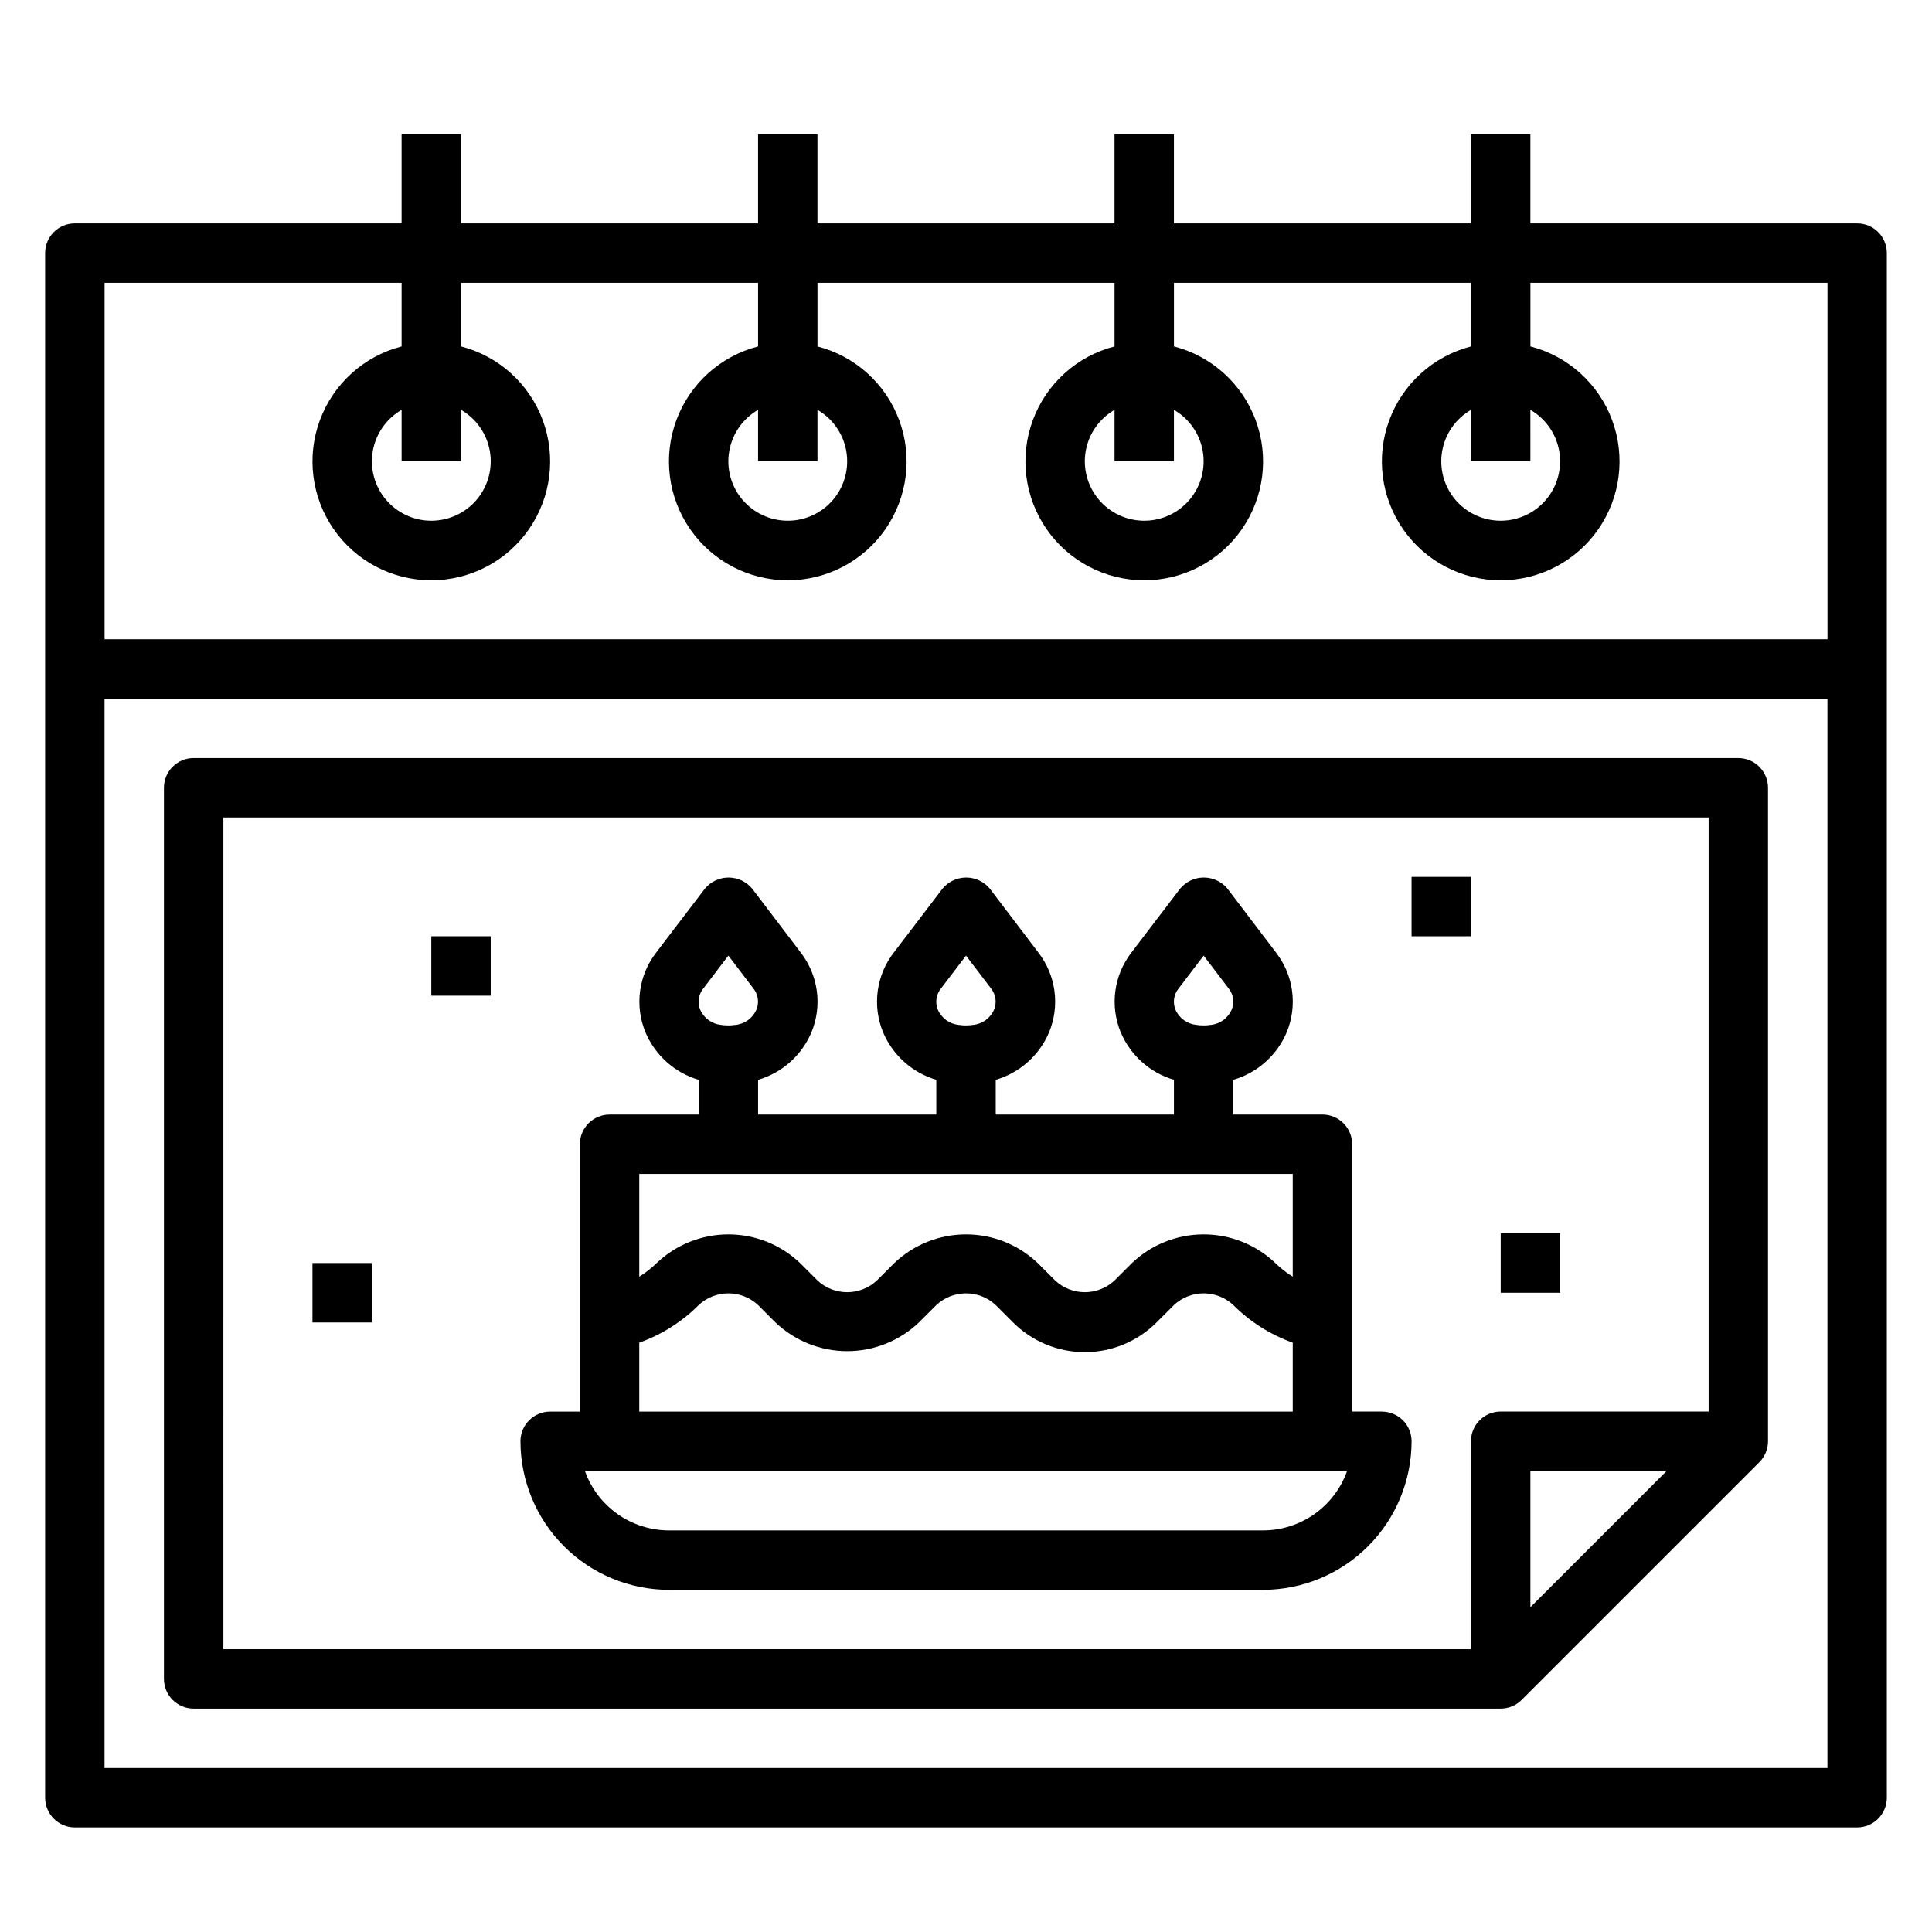
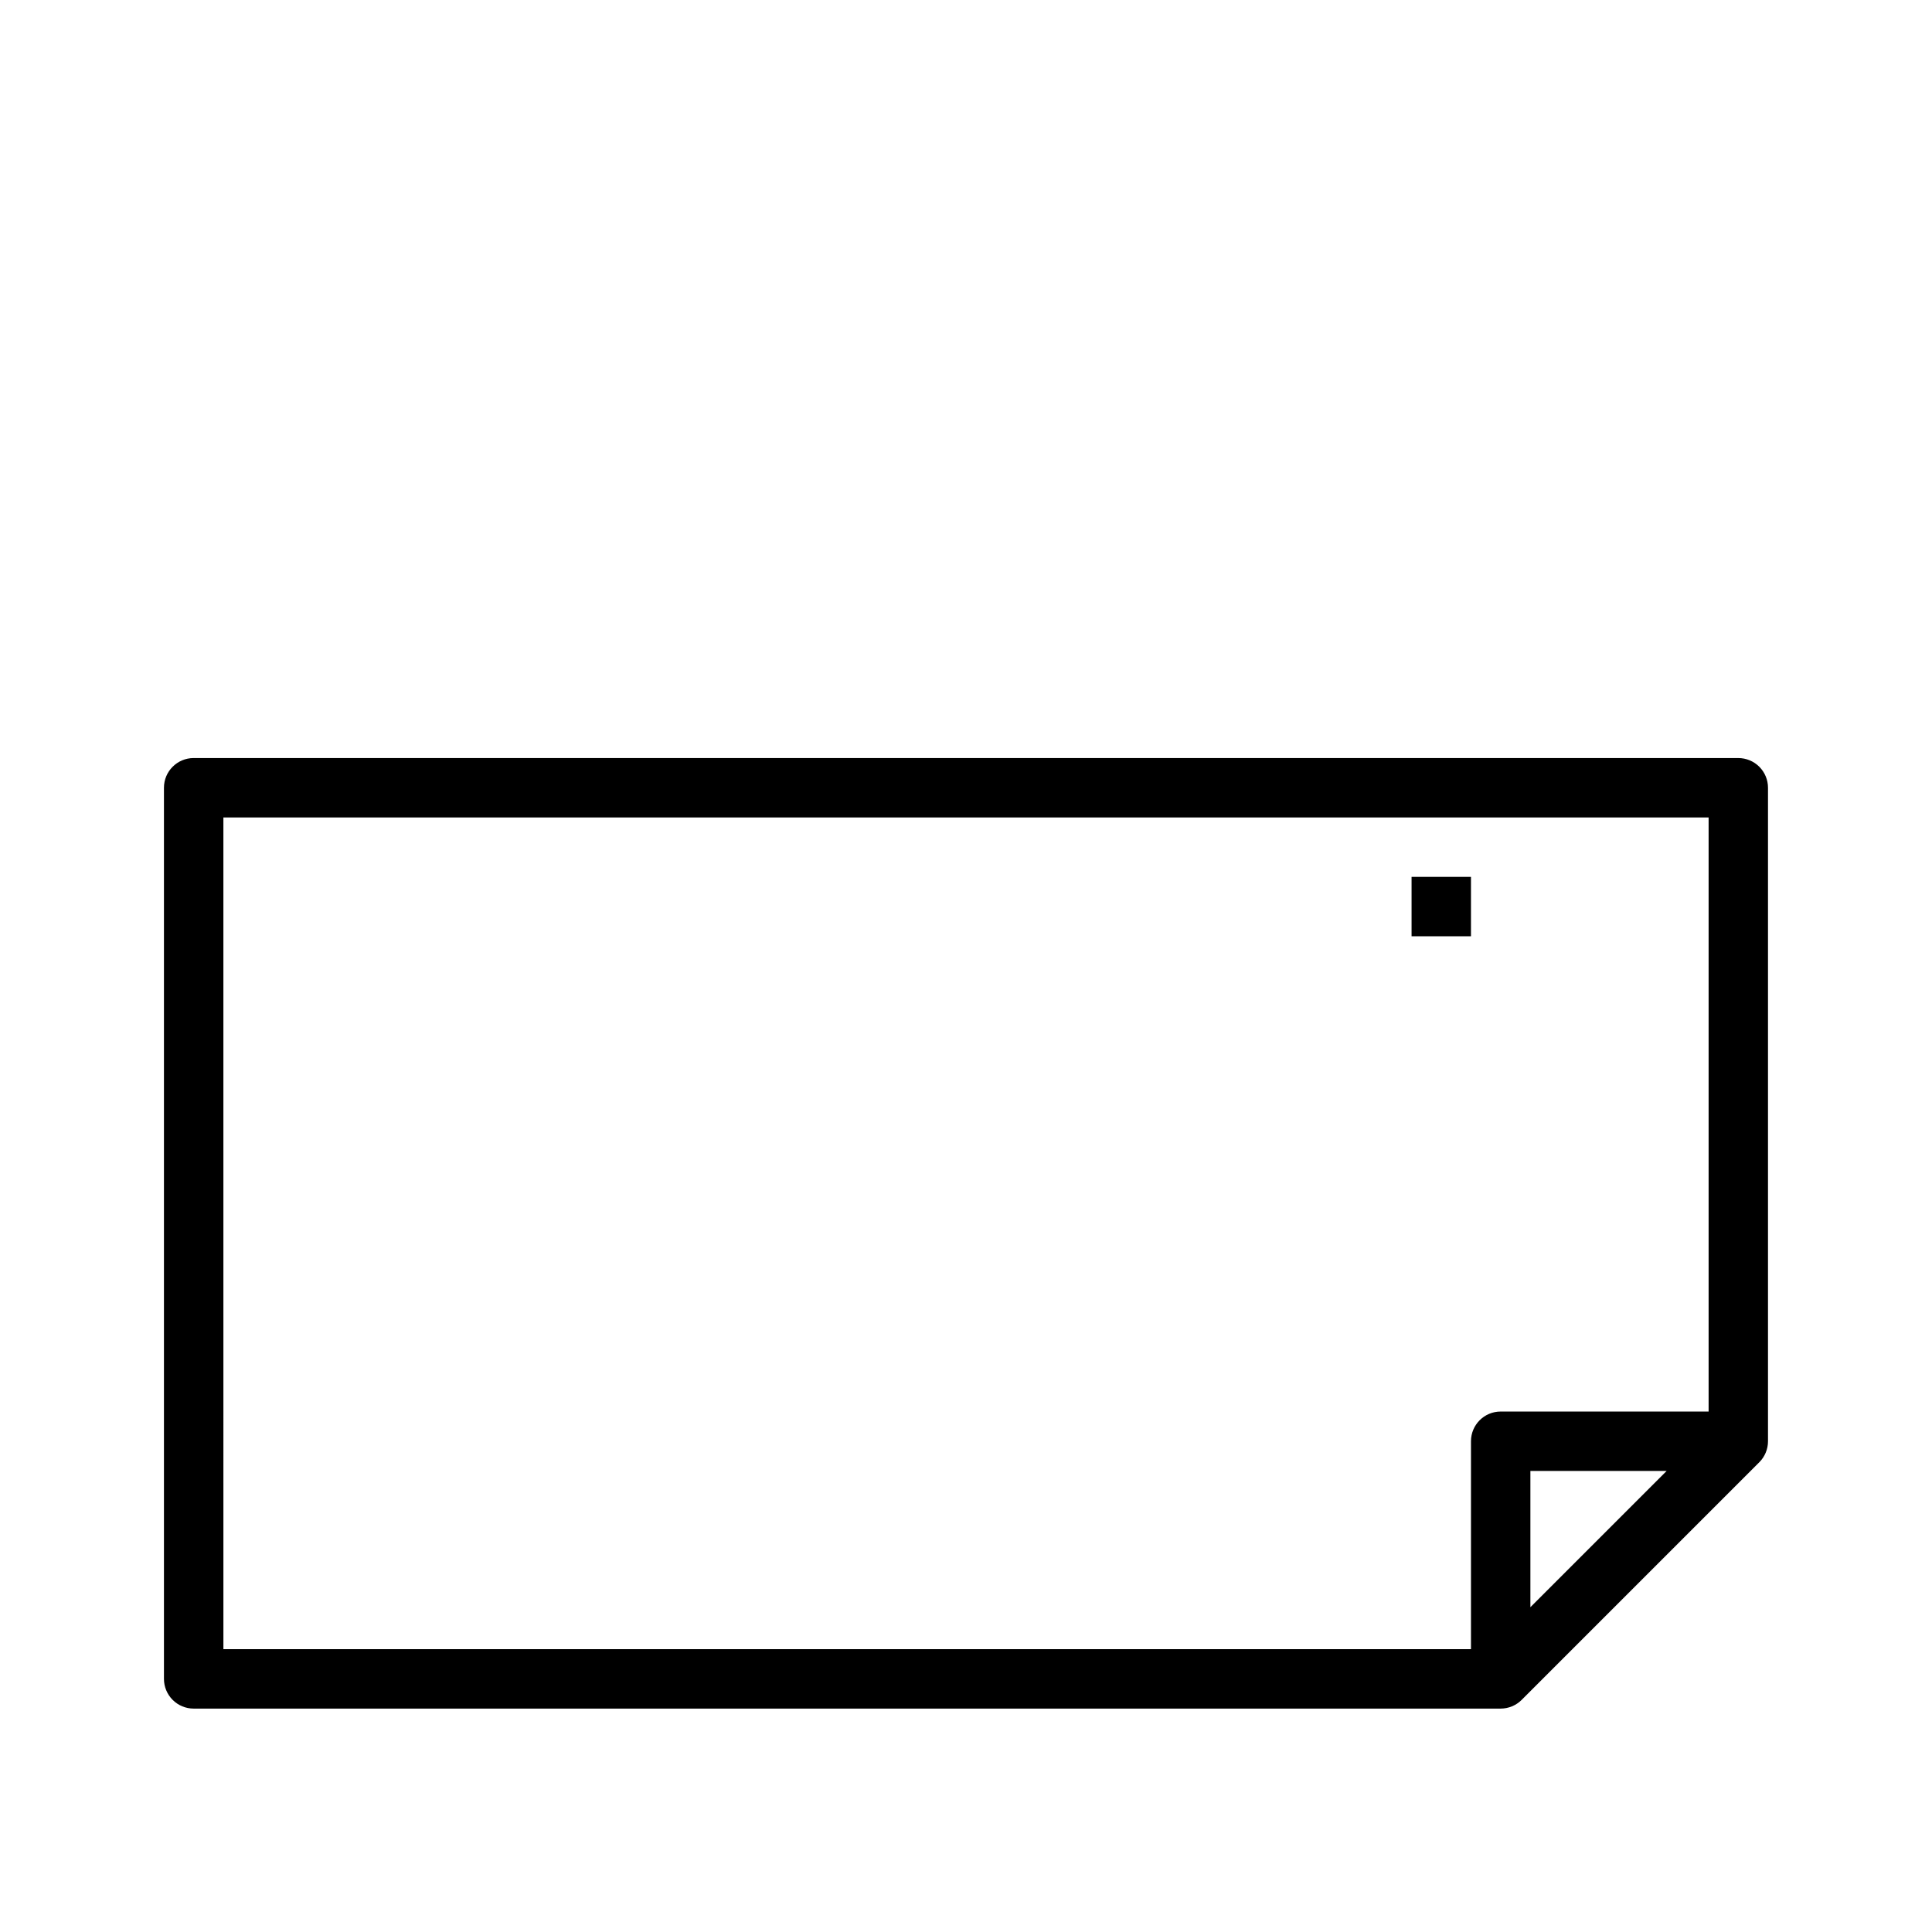
<svg xmlns="http://www.w3.org/2000/svg" fill="#000000" width="800px" height="800px" version="1.1" viewBox="144 144 512 512">
  <g>
-     <path d="m636.16 203.2h-86.594v-23.617h-15.742v23.617h-78.723v-23.617h-15.742v23.617h-78.723v-23.617h-15.742v23.617h-78.719v-23.617h-15.746v23.617h-86.594c-4.348 0-7.871 3.523-7.871 7.871v409.34c0 2.09 0.832 4.09 2.305 5.566 1.477 1.477 3.481 2.309 5.566 2.309h472.32c2.086 0 4.09-0.832 5.566-2.309 1.477-1.477 2.305-3.477 2.305-5.566v-409.34c0-2.09-0.828-4.09-2.305-5.566-1.477-1.477-3.481-2.305-5.566-2.305zm-385.73 15.742v16.863c-9.98 2.574-18.066 9.875-21.652 19.539-3.582 9.664-2.211 20.469 3.676 28.93 5.887 8.461 15.543 13.508 25.848 13.508 10.309 0 19.965-5.047 25.852-13.508 5.883-8.461 7.258-19.266 3.672-28.93-3.582-9.664-11.672-16.965-21.648-19.539v-16.863h78.719v16.863c-9.98 2.574-18.066 9.875-21.652 19.539-3.582 9.664-2.211 20.469 3.676 28.93 5.887 8.461 15.543 13.508 25.848 13.508 10.309 0 19.961-5.047 25.848-13.508 5.887-8.461 7.262-19.266 3.676-28.93-3.582-9.664-11.672-16.965-21.652-19.539v-16.863h78.723v16.863c-9.98 2.574-18.066 9.875-21.652 19.539-3.582 9.664-2.211 20.469 3.676 28.93 5.887 8.461 15.539 13.508 25.848 13.508 10.309 0 19.961-5.047 25.848-13.508 5.887-8.461 7.258-19.266 3.676-28.93-3.586-9.664-11.672-16.965-21.652-19.539v-16.863h78.723v16.863c-9.98 2.574-18.066 9.875-21.652 19.539s-2.211 20.469 3.676 28.93c5.887 8.461 15.539 13.508 25.848 13.508 10.309 0 19.961-5.047 25.848-13.508 5.887-8.461 7.258-19.266 3.676-28.93-3.586-9.664-11.672-16.965-21.652-19.539v-16.863h78.723v94.465h-456.58v-94.465zm15.742 33.676h0.004c4.027 2.328 6.824 6.32 7.633 10.902 0.805 4.582-0.453 9.289-3.445 12.855-2.992 3.562-7.406 5.621-12.062 5.621-4.652 0-9.066-2.059-12.059-5.621-2.992-3.566-4.254-8.273-3.445-12.855s3.602-8.574 7.633-10.902v13.559h15.742zm94.465 0c4.031 2.328 6.828 6.32 7.633 10.902 0.809 4.582-0.449 9.289-3.441 12.855-2.992 3.562-7.406 5.621-12.062 5.621-4.652 0-9.07-2.059-12.059-5.621-2.992-3.566-4.254-8.273-3.445-12.855 0.809-4.582 3.602-8.574 7.633-10.902v13.559h15.742zm94.465 0c4.031 2.328 6.824 6.32 7.633 10.902s-0.453 9.289-3.441 12.855c-2.992 3.562-7.41 5.621-12.062 5.621-4.652 0-9.07-2.059-12.059-5.621-2.992-3.566-4.254-8.273-3.445-12.855 0.809-4.582 3.602-8.574 7.633-10.902v13.559h15.742zm94.465 0c4.031 2.328 6.824 6.32 7.633 10.902 0.809 4.582-0.453 9.289-3.445 12.855-2.988 3.562-7.406 5.621-12.059 5.621-4.652 0-9.07-2.059-12.062-5.621-2.988-3.566-4.25-8.273-3.441-12.855s3.602-8.574 7.633-10.902v13.559h15.742zm-377.86 359.93v-283.39h456.58v283.39z" />
    <path d="m604.67 344.89h-409.35c-4.348 0-7.871 3.523-7.871 7.871v236.16c0 2.09 0.832 4.09 2.305 5.566 1.477 1.477 3.481 2.309 5.566 2.309h346.37c2.086-0.004 4.09-0.832 5.566-2.309l62.977-62.977c1.477-1.477 2.305-3.477 2.305-5.566v-173.18c0-2.086-0.828-4.09-2.305-5.566-1.477-1.477-3.481-2.305-5.566-2.305zm-401.47 15.742h393.6v157.44h-55.105c-4.348 0-7.871 3.523-7.871 7.871v55.105h-330.62zm382.47 173.19-36.102 36.102v-36.102z" />
-     <path d="m510.21 518.08h-7.871v-70.848c0-2.086-0.832-4.09-2.309-5.566-1.473-1.477-3.477-2.305-5.566-2.305h-23.613v-9.203c6.387-1.871 11.594-6.519 14.168-12.66 1.414-3.453 1.895-7.219 1.391-10.922-0.504-3.699-1.977-7.199-4.262-10.148l-12.871-16.941c-1.547-1.859-3.84-2.934-6.258-2.934-2.422 0-4.715 1.074-6.262 2.934l-12.91 16.934c-2.289 2.949-3.758 6.453-4.262 10.152-0.504 3.703-0.023 7.473 1.391 10.926 2.566 6.133 7.754 10.781 14.129 12.66v9.203h-47.23v-9.203c6.387-1.871 11.594-6.519 14.168-12.66 1.414-3.453 1.895-7.219 1.391-10.922-0.504-3.699-1.977-7.199-4.262-10.148l-12.871-16.941c-1.547-1.859-3.84-2.934-6.258-2.934-2.418 0-4.715 1.074-6.258 2.934l-12.91 16.934c-2.289 2.949-3.762 6.453-4.266 10.152-0.504 3.703-0.023 7.473 1.391 10.926 2.566 6.133 7.754 10.781 14.129 12.66v9.203h-47.23v-9.203c6.387-1.871 11.594-6.519 14.168-12.66 1.414-3.453 1.895-7.219 1.391-10.922-0.504-3.699-1.977-7.199-4.262-10.148l-12.871-16.941c-1.547-1.859-3.84-2.934-6.258-2.934s-4.711 1.074-6.258 2.934l-12.91 16.934c-2.289 2.949-3.762 6.453-4.266 10.152-0.504 3.703-0.023 7.473 1.391 10.926 2.566 6.133 7.754 10.781 14.129 12.66v9.203h-23.613c-4.348 0-7.871 3.523-7.871 7.871v70.848h-7.875c-4.348 0-7.871 3.523-7.871 7.871 0.012 10.438 4.164 20.441 11.543 27.82 7.379 7.379 17.383 11.527 27.816 11.543h157.44c10.434-0.016 20.438-4.164 27.816-11.543 7.379-7.379 11.531-17.383 11.543-27.82 0-2.086-0.828-4.09-2.305-5.566-1.477-1.473-3.481-2.305-5.566-2.305zm-53.875-112.11 6.644-8.723 6.644 8.723h-0.004c1.266 1.59 1.566 3.738 0.789 5.613-0.988 2.25-3.117 3.789-5.566 4.023-1.25 0.188-2.519 0.188-3.769 0-2.445-0.234-4.57-1.773-5.559-4.023-0.77-1.879-0.457-4.031 0.82-5.613zm-62.977 0 6.644-8.723 6.644 8.723h-0.004c1.266 1.59 1.566 3.738 0.789 5.613-0.988 2.25-3.117 3.789-5.566 4.023-1.25 0.188-2.519 0.188-3.769 0-2.445-0.234-4.57-1.773-5.559-4.023-0.77-1.879-0.453-4.031 0.82-5.613zm-62.977 0 6.644-8.723 6.644 8.723c1.262 1.59 1.562 3.738 0.785 5.613-0.988 2.25-3.117 3.789-5.566 4.023-1.25 0.188-2.519 0.188-3.769 0-2.445-0.234-4.57-1.773-5.559-4.023-0.77-1.879-0.453-4.031 0.82-5.613zm156.21 49.137v27.23c-1.664-1.031-3.211-2.242-4.613-3.613-5.121-4.879-11.926-7.602-19-7.602-7.078 0-13.883 2.723-19.004 7.602l-4.613 4.613c-4.434 4.141-11.312 4.141-15.746 0l-4.613-4.613c-5.121-4.879-11.926-7.602-19-7.602-7.078 0-13.883 2.723-19.004 7.602l-4.613 4.613c-4.434 4.141-11.312 4.141-15.746 0l-4.613-4.613c-5.121-4.879-11.926-7.602-19-7.602-7.078 0-13.883 2.723-19.004 7.602-1.402 1.371-2.949 2.582-4.613 3.613v-27.23zm-173.18 44.715c5.922-2.113 11.301-5.519 15.742-9.965 4.434-4.141 11.312-4.141 15.746 0l4.613 4.613v-0.004c5.121 4.883 11.926 7.606 19.004 7.606 7.074 0 13.879-2.723 19-7.606l4.613-4.609c4.434-4.141 11.312-4.141 15.746 0l4.613 4.613v-0.004c5.039 5.043 11.875 7.871 19.004 7.871 7.125 0 13.961-2.828 19-7.871l4.613-4.609c4.434-4.141 11.312-4.141 15.746 0 4.445 4.445 9.82 7.852 15.742 9.965v18.262h-173.18zm165.31 49.75h-157.44c-4.883-0.004-9.645-1.523-13.629-4.34-3.988-2.82-7.008-6.801-8.641-11.402h201.98c-1.633 4.602-4.652 8.582-8.637 11.402-3.988 2.816-8.75 4.336-13.633 4.34z" />
    <path d="m518.08 376.38h15.742v15.742h-15.742z" />
-     <path d="m258.3 392.12h15.742v15.742h-15.742z" />
-     <path d="m541.7 470.85h15.742v15.742h-15.742z" />
-     <path d="m226.81 478.72h15.742v15.742h-15.742z" />
  </g>
</svg>